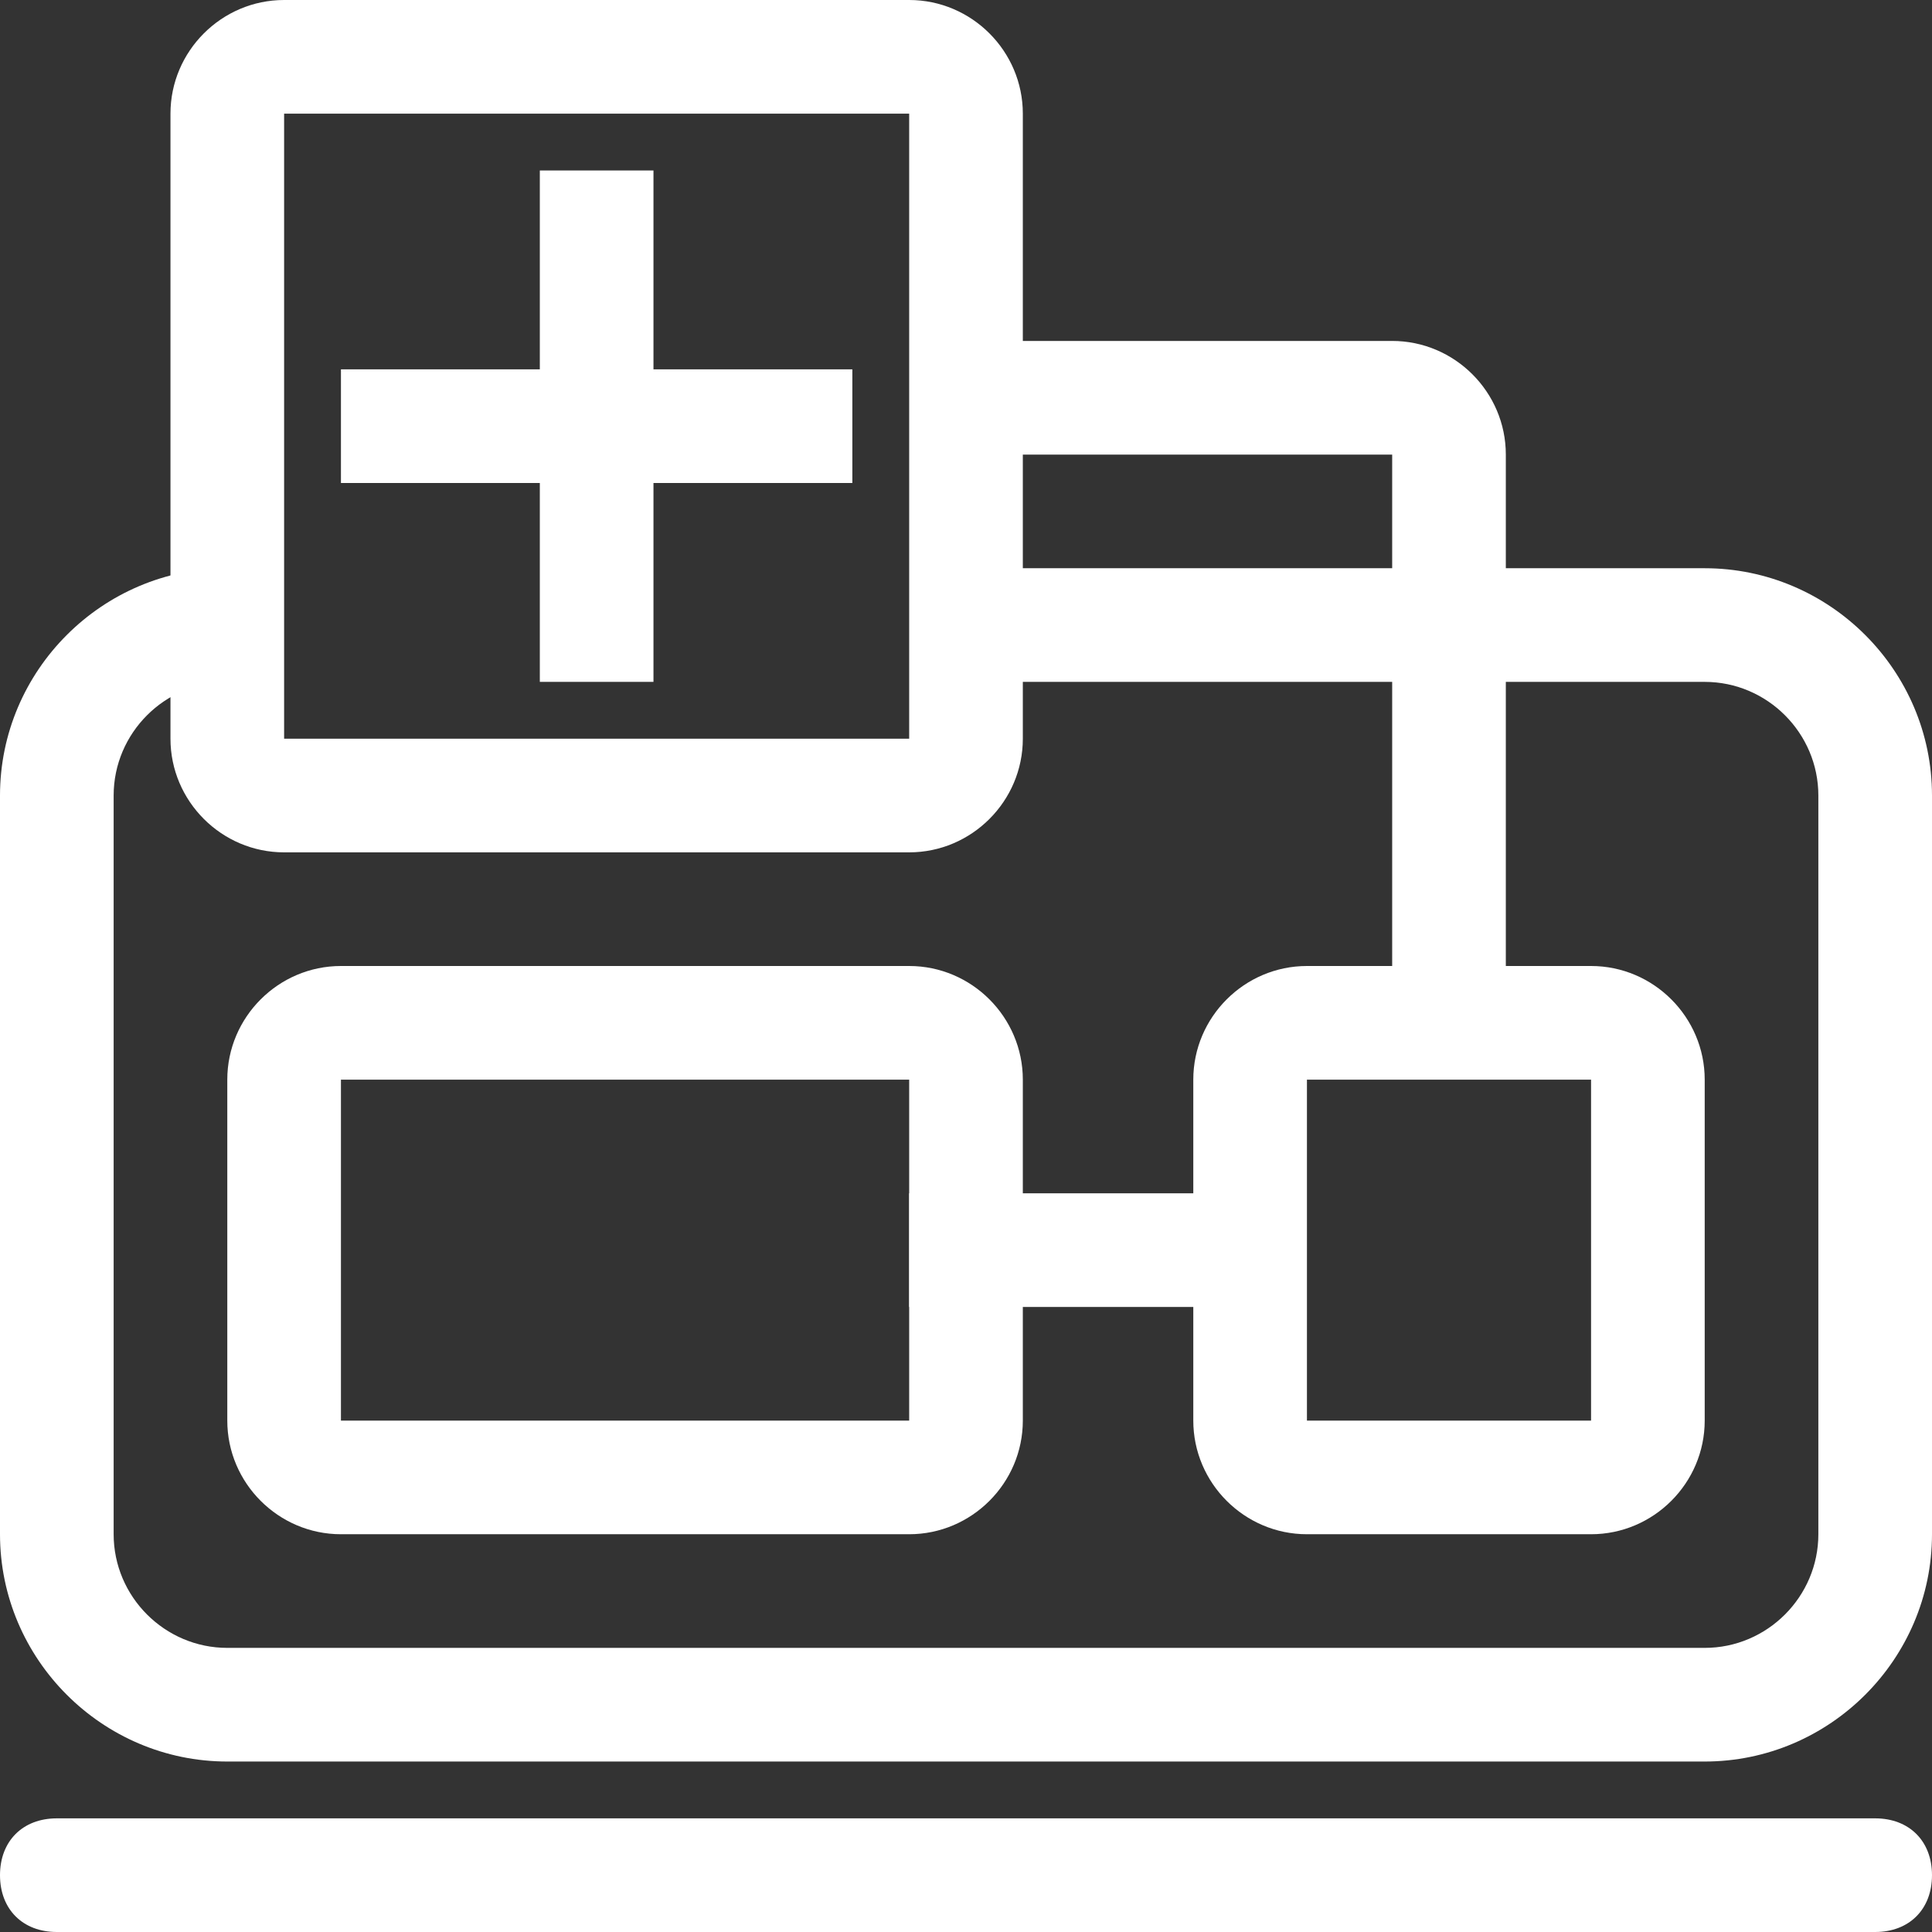
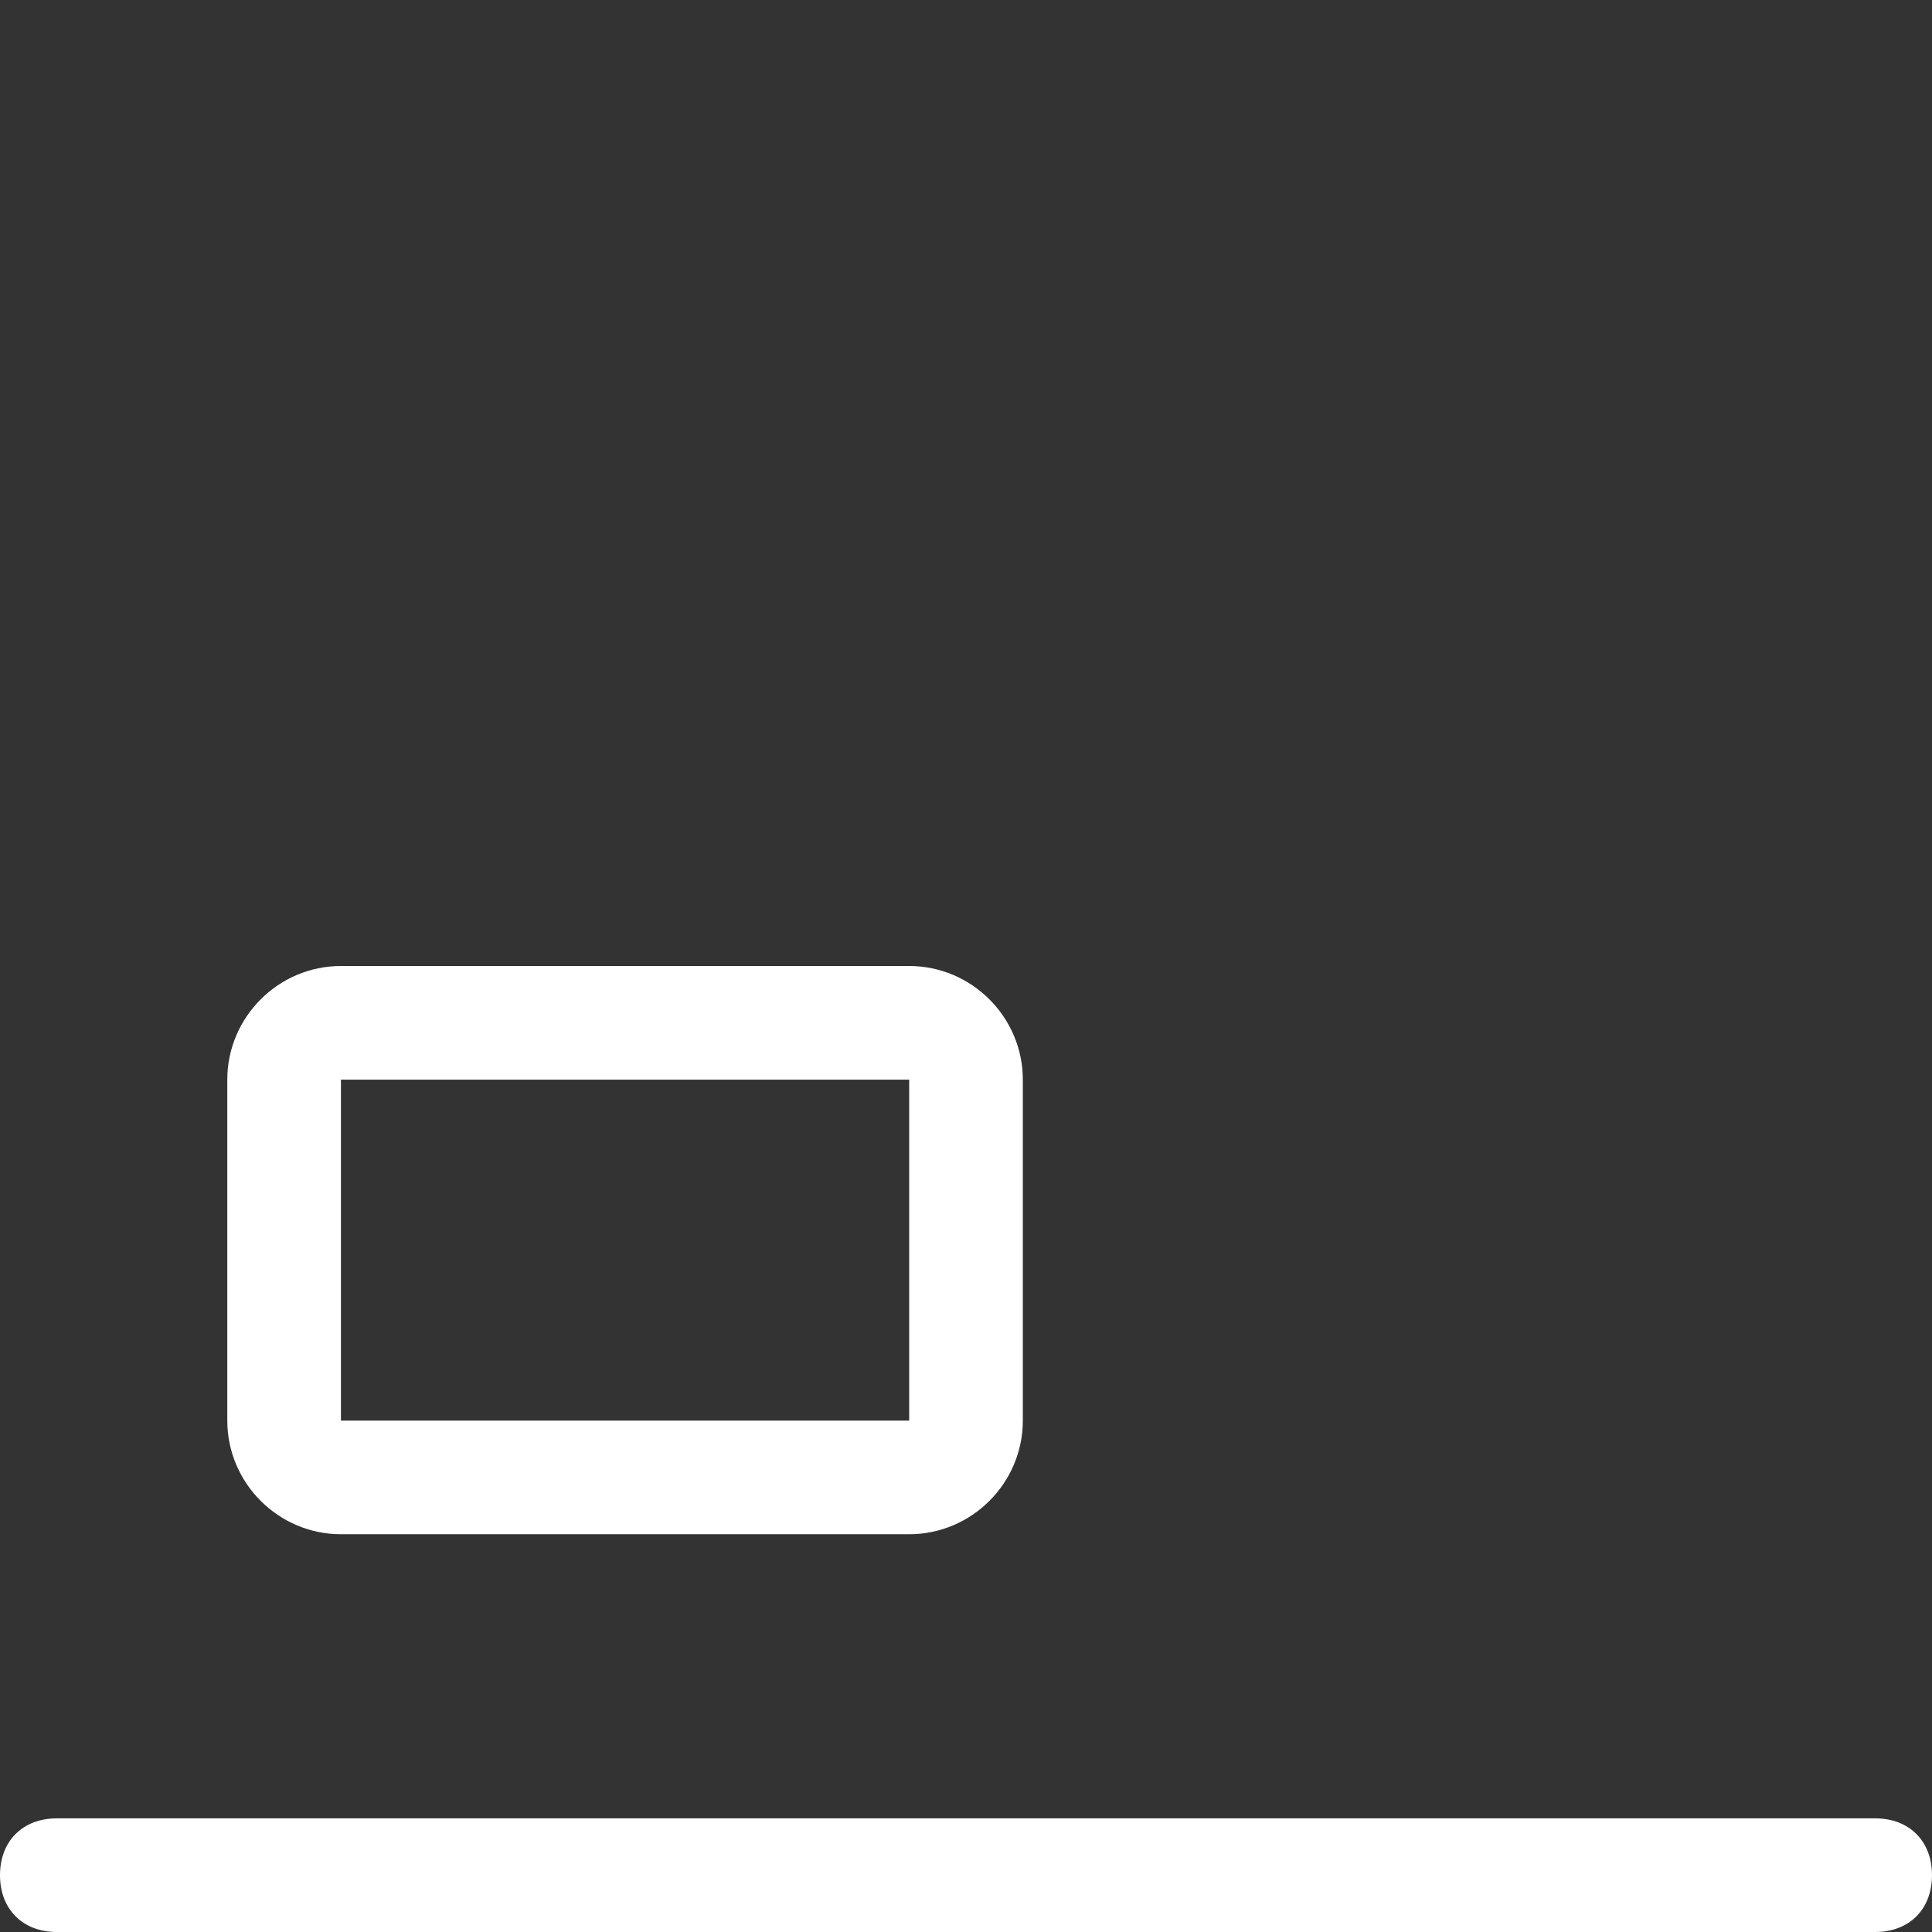
<svg xmlns="http://www.w3.org/2000/svg" version="1.1" width="51px" height="51px" viewBox="0 0 51.0 51.0">
  <rect x="0" y="0" width="51.0" height="51.0" fill="#333333" stroke="none" />
  <defs>
    <clipPath id="i0">
      <path d="M1920,0 L1920,4100 L0,4100 L0,0 L1920,0 Z" />
    </clipPath>
    <clipPath id="i1">
-       <path d="M6.9,0 L6.9,3 L6,3 C4.35,3 3,4.35 3,6 L3,25.5 C3,27.15 4.35,28.5 6,28.5 L45,28.5 C46.65,28.5 48,27.15 48,25.5 L48,6 C48,4.35 46.65,3 45,3 L26.85,3 L26.85,0 L45,0 C48.3,0 51,2.7 51,6 L51,25.5 C51,28.8 48.3,31.5 45,31.5 L6,31.5 C2.7,31.5 0,28.8 0,25.5 L0,6 C0,2.7 2.7,0 6,0 L6.9,0 Z" />
-     </clipPath>
+       </clipPath>
    <clipPath id="i2">
      <path d="M49.5,0 C50.4,0 51,0.6 51,1.5 C51,2.4 50.4,3 49.5,3 L1.5,3 C0.6,3 0,2.4 0,1.5 C0,0.6 0.6,0 1.5,0 L49.5,0 Z" />
    </clipPath>
    <clipPath id="i3">
      <path d="M19.5,0 C21.15,0 22.5,1.35 22.5,3 L22.5,19.5 C22.5,21.15 21.15,22.5 19.5,22.5 L3,22.5 C1.35,22.5 0,21.15 0,19.5 L0,3 C0,1.35 1.35,0 3,0 L19.5,0 Z M19.5,3 L3,3 L3,19.5 L19.5,19.5 L19.5,3 Z" />
    </clipPath>
    <clipPath id="i4">
-       <path d="M8.25,0 L8.25,5.25 L13.5,5.25 L13.5,8.25 L8.25,8.25 L8.25,13.5 L5.25,13.5 L5.25,8.25 L0,8.25 L0,5.25 L5.25,5.25 L5.25,0 L8.25,0 Z" />
-     </clipPath>
+       </clipPath>
    <clipPath id="i5">
-       <path d="M7.95,22.5 L7.95,25.5 L0,25.5 L0,22.5 L7.95,22.5 Z M12.75,0 C14.4,0 15.75,1.35 15.75,3 L15.75,18.15 L12.75,18.15 L12.75,3 L1.05,3 L1.05,0 L12.75,0 Z" />
-     </clipPath>
+       </clipPath>
    <clipPath id="i6">
      <path d="M18,0 C19.65,0 21,1.35 21,3 L21,12 C21,13.65 19.65,15 18,15 L3,15 C1.35,15 0,13.65 0,12 L0,3 C0,1.35 1.35,0 3,0 L18,0 Z M18,3 L3,3 L3,12 L18,12 L18,3 Z" />
    </clipPath>
    <clipPath id="i7">
-       <path d="M10.5,0 C12.15,0 13.5,1.35 13.5,3 L13.5,12 C13.5,13.65 12.15,15 10.5,15 L3,15 C1.35,15 0,13.65 0,12 L0,3 C0,1.35 1.35,0 3,0 L10.5,0 Z M10.5,3 L3,3 L3,12 L10.5,12 L10.5,3 Z" />
-     </clipPath>
+       </clipPath>
  </defs>
  <g transform="translate(-378.0 -1104.0)">
    <g clip-path="url(#i0)">
      <g transform="translate(326.0 1070.0)">
        <g transform="translate(52.0 34.0)">
          <g transform="translate(0.0 15.0)">
            <g clip-path="url(#i1)">
              <polygon points="0,0 51,0 51,31.5 0,31.5 0,0" stroke="none" fill="#FFFFFF" />
            </g>
          </g>
          <g transform="translate(0.0 48.0)">
            <g clip-path="url(#i2)">
              <polygon points="0,0 51,0 51,3 0,3 0,0" stroke="none" fill="#FFFFFF" />
            </g>
          </g>
          <g transform="translate(4.5 0.0)">
            <g clip-path="url(#i3)">
-               <polygon points="0,0 22.5,0 22.5,22.5 0,22.5 0,0" stroke="none" fill="#FFFFFF" />
-             </g>
+               </g>
          </g>
          <g transform="translate(9 4.5)">
            <g clip-path="url(#i4)">
              <polygon points="0,0 13.5,0 13.5,13.5 0,13.5 0,0" stroke="none" fill="#FFFFFF" />
            </g>
          </g>
          <g transform="translate(24.0 9.0)">
            <g clip-path="url(#i5)">
              <polygon points="0,0 15.75,0 15.75,25.5 0,25.5 0,0" stroke="none" fill="#FFFFFF" />
            </g>
          </g>
          <g transform="translate(6.0 25.5)">
            <g clip-path="url(#i6)">
              <polygon points="0,0 21,0 21,15 0,15 0,0" stroke="none" fill="#FFFFFF" />
            </g>
          </g>
          <g transform="translate(31.5 25.5)">
            <g clip-path="url(#i7)">
              <polygon points="0,0 13.5,0 13.5,15 0,15 0,0" stroke="none" fill="#FFFFFF" />
            </g>
          </g>
        </g>
      </g>
    </g>
  </g>
</svg>